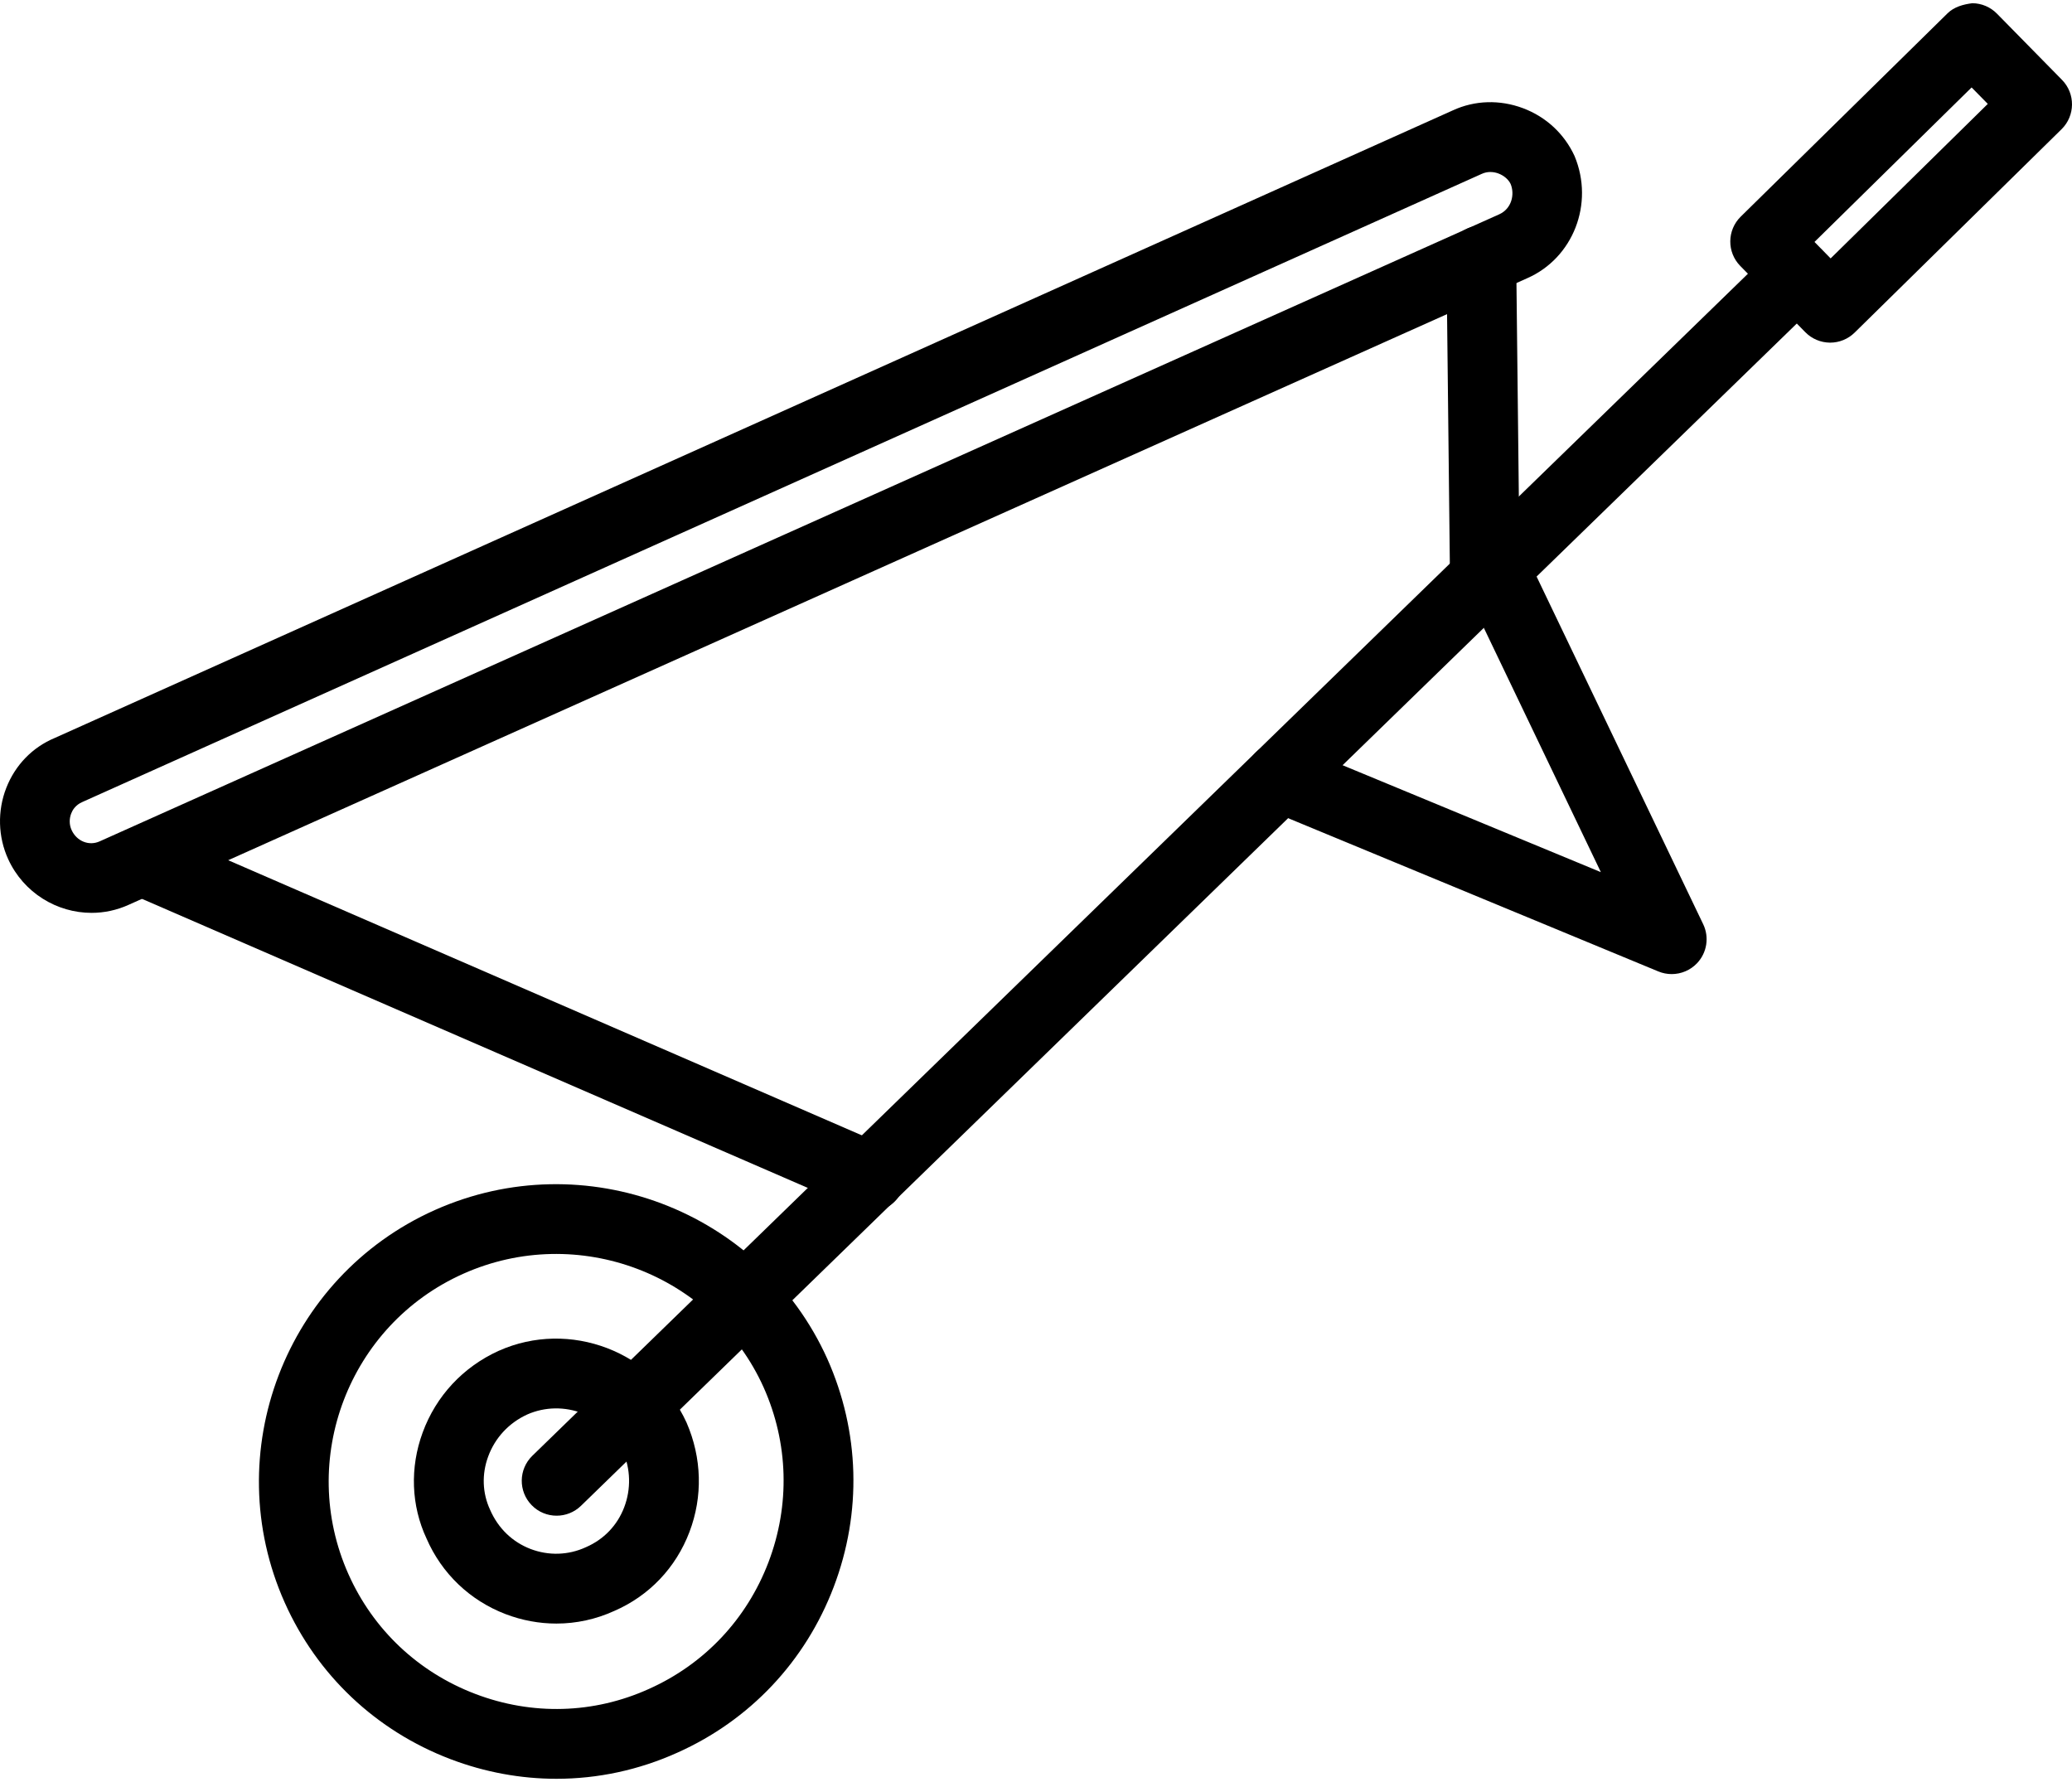
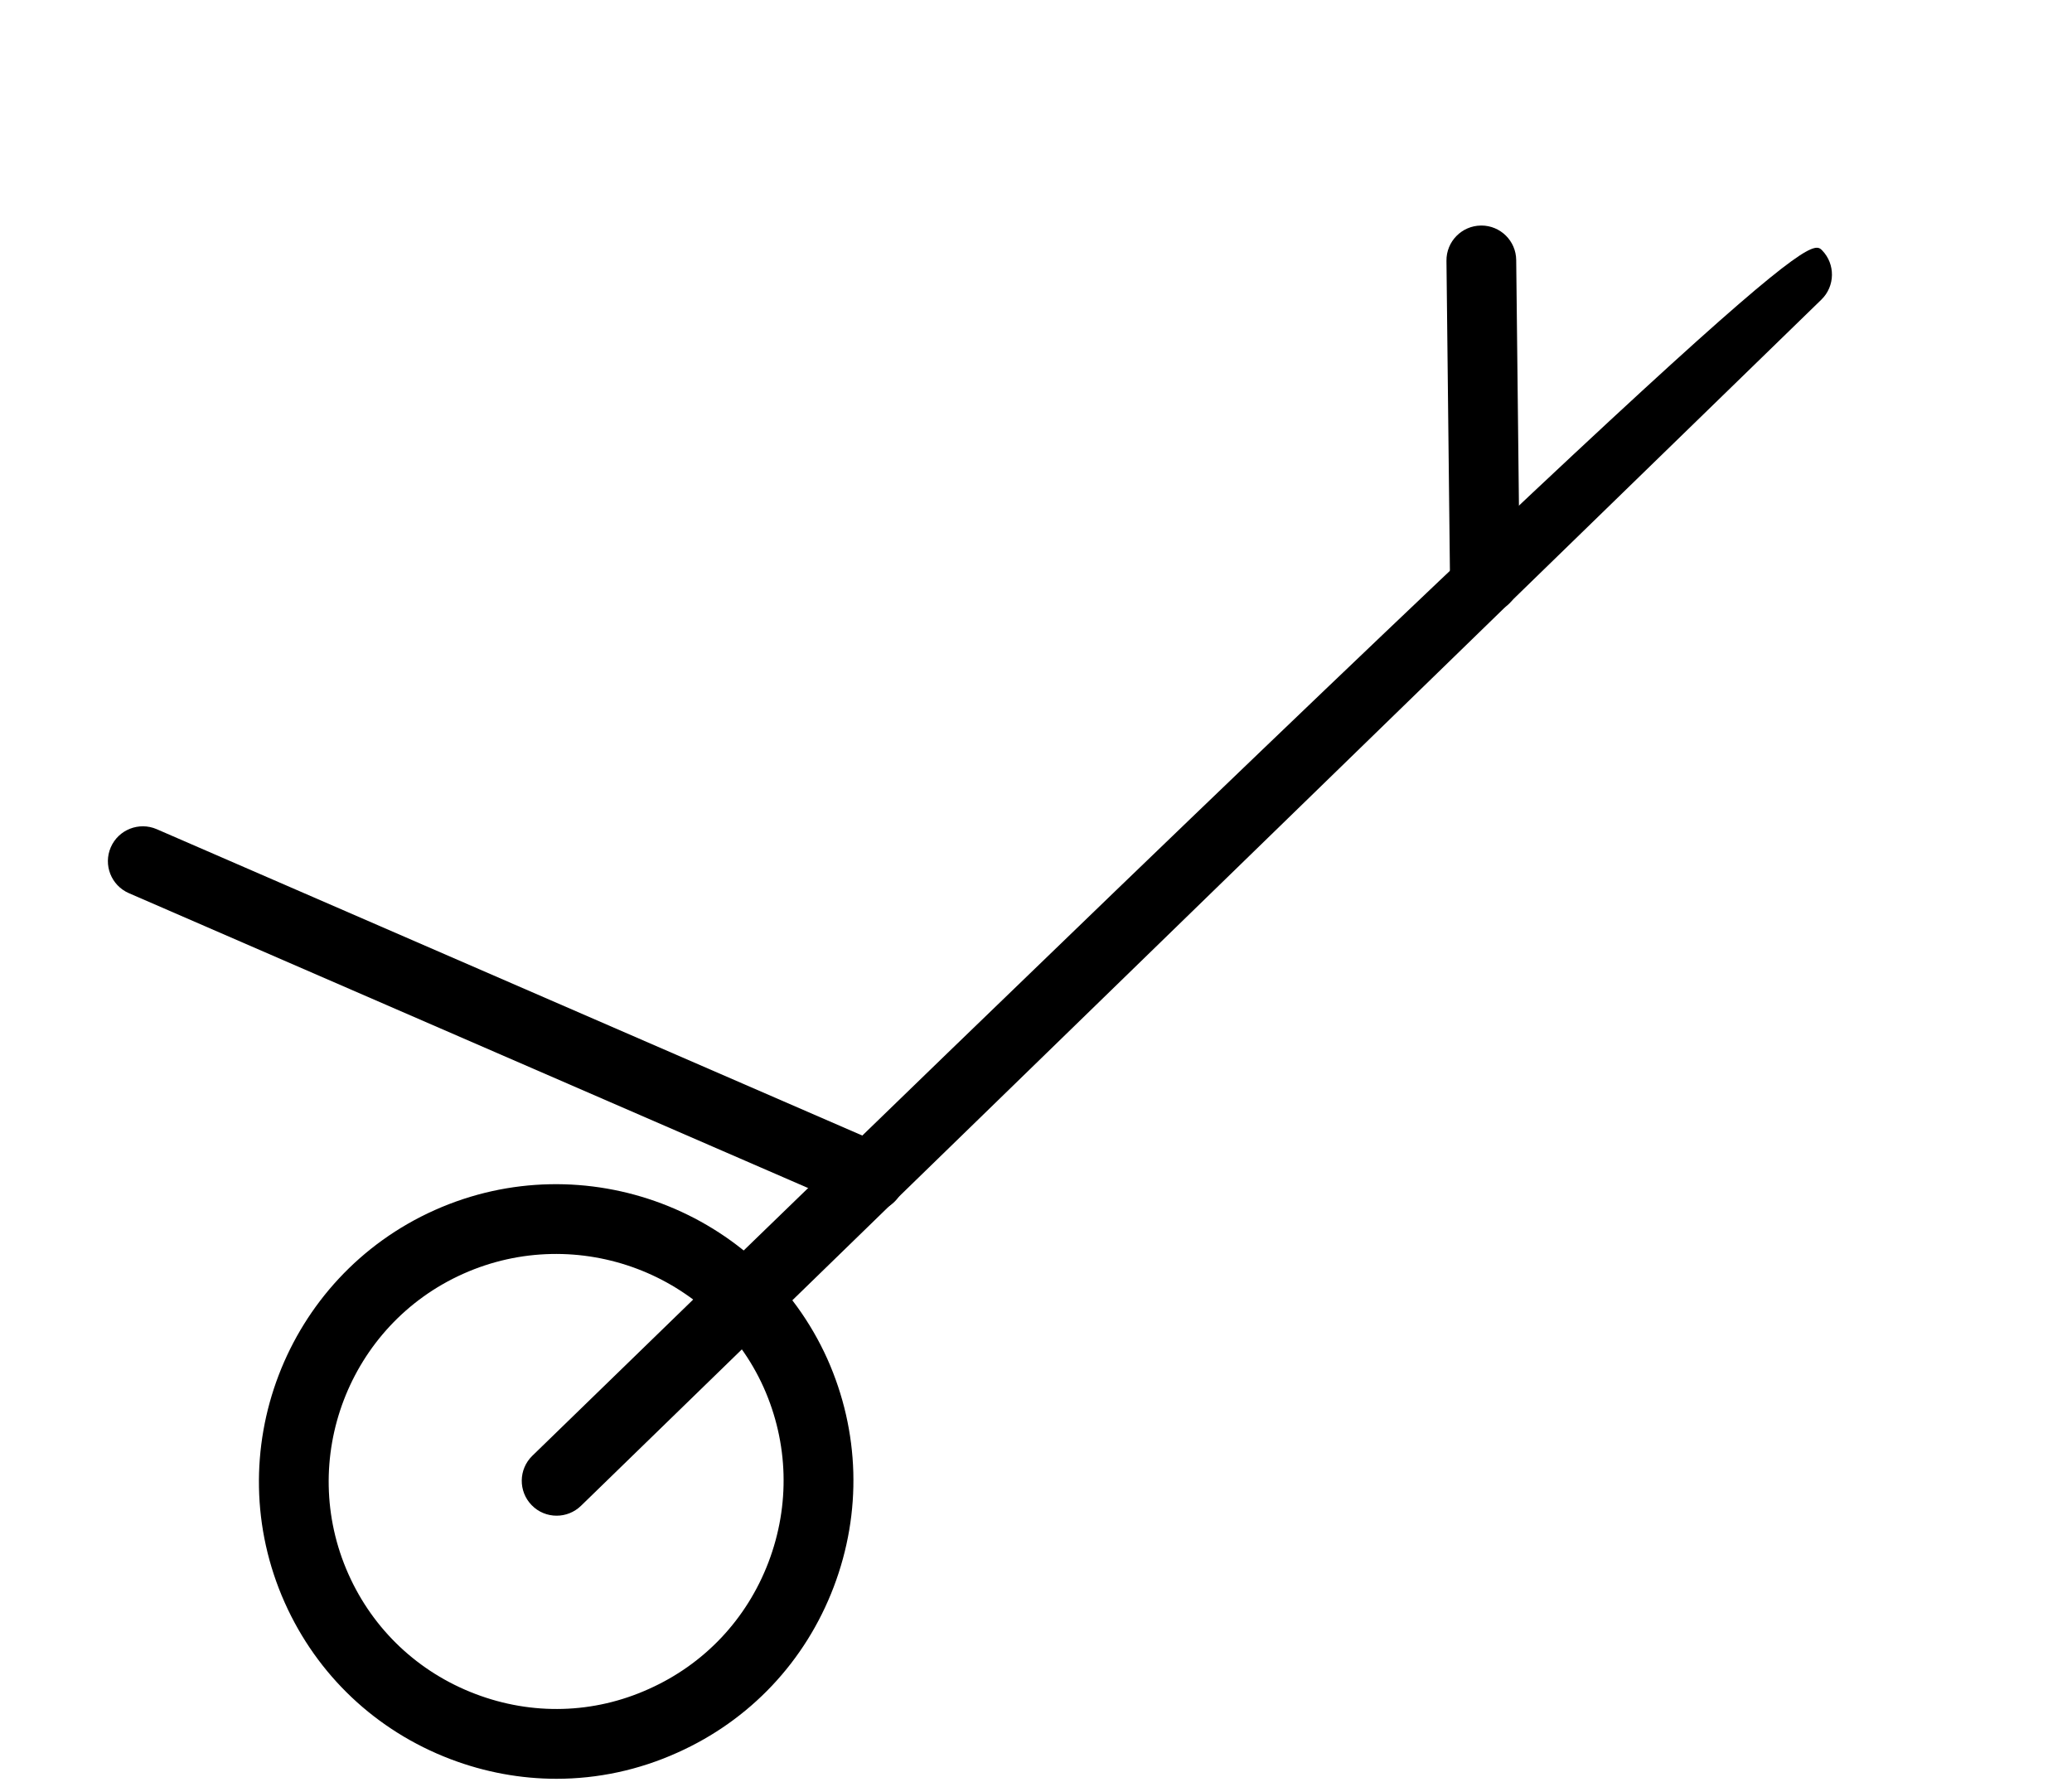
<svg xmlns="http://www.w3.org/2000/svg" width="100" height="86" viewBox="0 0 100 86">
  <g transform="translate(0 .155)">
    <path d="M26.858,85.69 C25.136,85.69 23.406,85.375 21.742,84.742 C18.147,83.372 15.306,80.69 13.742,77.188 C10.519,69.965 13.768,61.467 20.985,58.243 L20.985,58.243 C28.195,55.024 36.693,58.243 39.928,65.423 C41.495,68.933 41.604,72.839 40.238,76.429 C38.87,80.027 36.188,82.868 32.687,84.431 C30.827,85.269 28.848,85.69 26.858,85.69 Z M22.357,61.318 C16.836,63.783 14.349,70.287 16.817,75.816 C18.012,78.494 20.187,80.546 22.939,81.594 C25.683,82.64 28.656,82.556 31.309,81.358 C33.992,80.161 36.043,77.987 37.09,75.234 C38.137,72.479 38.054,69.485 36.855,66.801 C34.383,61.314 27.875,58.854 22.357,61.318 L22.357,61.318 Z" />
-     <path d="M26.865,72.993 C26.426,72.993 25.988,72.824 25.658,72.483 C25.01,71.817 25.024,70.751 25.691,70.102 L85.557,11.891 C86.221,11.244 87.291,11.258 87.938,11.924 C88.587,12.591 88.571,13.657 87.904,14.305 L28.039,72.517 C27.711,72.835 27.287,72.993 26.865,72.993 Z" />
+     <path d="M26.865,72.993 C26.426,72.993 25.988,72.824 25.658,72.483 C25.01,71.817 25.024,70.751 25.691,70.102 C86.221,11.244 87.291,11.258 87.938,11.924 C88.587,12.591 88.571,13.657 87.904,14.305 L28.039,72.517 C27.711,72.835 27.287,72.993 26.865,72.993 Z" />
    <path d="M71.664 29.449C70.742 29.449 69.991 28.707 69.981 27.784L69.81 12.432C69.799 11.502 70.546 10.74 71.474 10.73 71.482 10.729 71.487 10.729 71.493 10.729 72.415 10.729 73.167 11.471 73.176 12.394L73.347 27.747C73.359 28.677 72.612 29.438 71.684 29.448 71.676 29.449 71.67 29.449 71.664 29.449ZM41.988 58.327C41.764 58.327 41.537 58.282 41.319 58.186L6.221 42.95C5.367 42.579 4.976 41.588 5.347 40.735 5.717 39.882 6.711 39.494 7.562 39.861L42.659 55.099C43.513 55.469 43.904 56.46 43.533 57.313 43.258 57.948 42.639 58.327 41.988 58.327Z" />
-     <path d="M4.419 43.9C2.748 43.9 1.142 42.937.395 41.308-.097 40.233-.131 38.98.303 37.87.736 36.763 1.569 35.906 2.648 35.457L70.119 5.171C71.179 4.682 72.386 4.647 73.505 5.067 74.618 5.485 75.5 6.305 75.992 7.375 76.953 9.676 75.921 12.297 73.713 13.269L6.215 43.509C5.633 43.774 5.021 43.9 4.419 43.9ZM71.928 8.146C71.8 8.146 71.659 8.169 71.511 8.237L3.984 38.546C3.635 38.693 3.495 38.953 3.439 39.098 3.335 39.361 3.341 39.655 3.456 39.904 3.703 40.445 4.3 40.687 4.819 40.445 4.824 40.443 4.828 40.441 4.833 40.439L72.347 10.192C72.962 9.921 73.113 9.22 72.907 8.725 72.813 8.52 72.596 8.322 72.319 8.218 72.231 8.185 72.093 8.146 71.928 8.146ZM88.329 16.381C88.323 16.381 88.319 16.381 88.313 16.381 87.867 16.376 87.44 16.195 87.128 15.876L83.99 12.68C83.339 12.017 83.349 10.952 84.012 10.3L93.997.484C94.316.171 94.764.054 95.191 1.77635684e-15 95.639.004 96.066.186 96.378.504L99.518 3.7C100.169 4.363 100.159 5.428 99.497 6.08L89.509 15.897C89.194 16.207 88.77 16.381 88.329 16.381ZM87.572 11.521 88.351 12.316 95.936 4.859 95.155 4.065 87.572 11.521ZM80.681 46.855C80.465 46.855 80.245 46.814 80.036 46.727L61.148 38.908C60.291 38.553 59.882 37.568 60.237 36.709 60.591 35.85 61.57 35.44 62.437 35.798L77.262 41.935 70.603 28.036C70.2 27.197 70.554 26.191 71.393 25.79 72.231 25.386 73.239 25.744 73.638 26.581L82.199 44.445C82.502 45.074 82.384 45.823 81.904 46.33 81.579 46.672 81.133 46.855 80.681 46.855ZM26.852 78.199C26.028 78.199 25.198 78.047 24.401 77.743 22.676 77.082 21.32 75.785 20.584 74.092 19.845 72.509 19.773 70.677 20.401 68.972 21.047 67.216 22.345 65.822 24.054 65.042 24.059 65.04 24.064 65.038 24.069 65.036 27.495 63.504 31.565 65.063 33.134 68.498 33.877 70.207 33.923 72.071 33.276 73.775 32.621 75.503 31.332 76.858 29.647 77.589 28.761 77.994 27.809 78.199 26.852 78.199ZM25.444 68.109C24.561 68.514 23.893 69.233 23.561 70.136 23.245 70.991 23.279 71.905 23.654 72.71 24.045 73.606 24.732 74.263 25.606 74.599 26.48 74.931 27.428 74.904 28.276 74.514 29.15 74.135 29.797 73.453 30.127 72.582 30.461 71.703 30.436 70.739 30.058 69.868 29.267 68.138 27.19 67.338 25.444 68.109Z" />
  </g>
</svg>